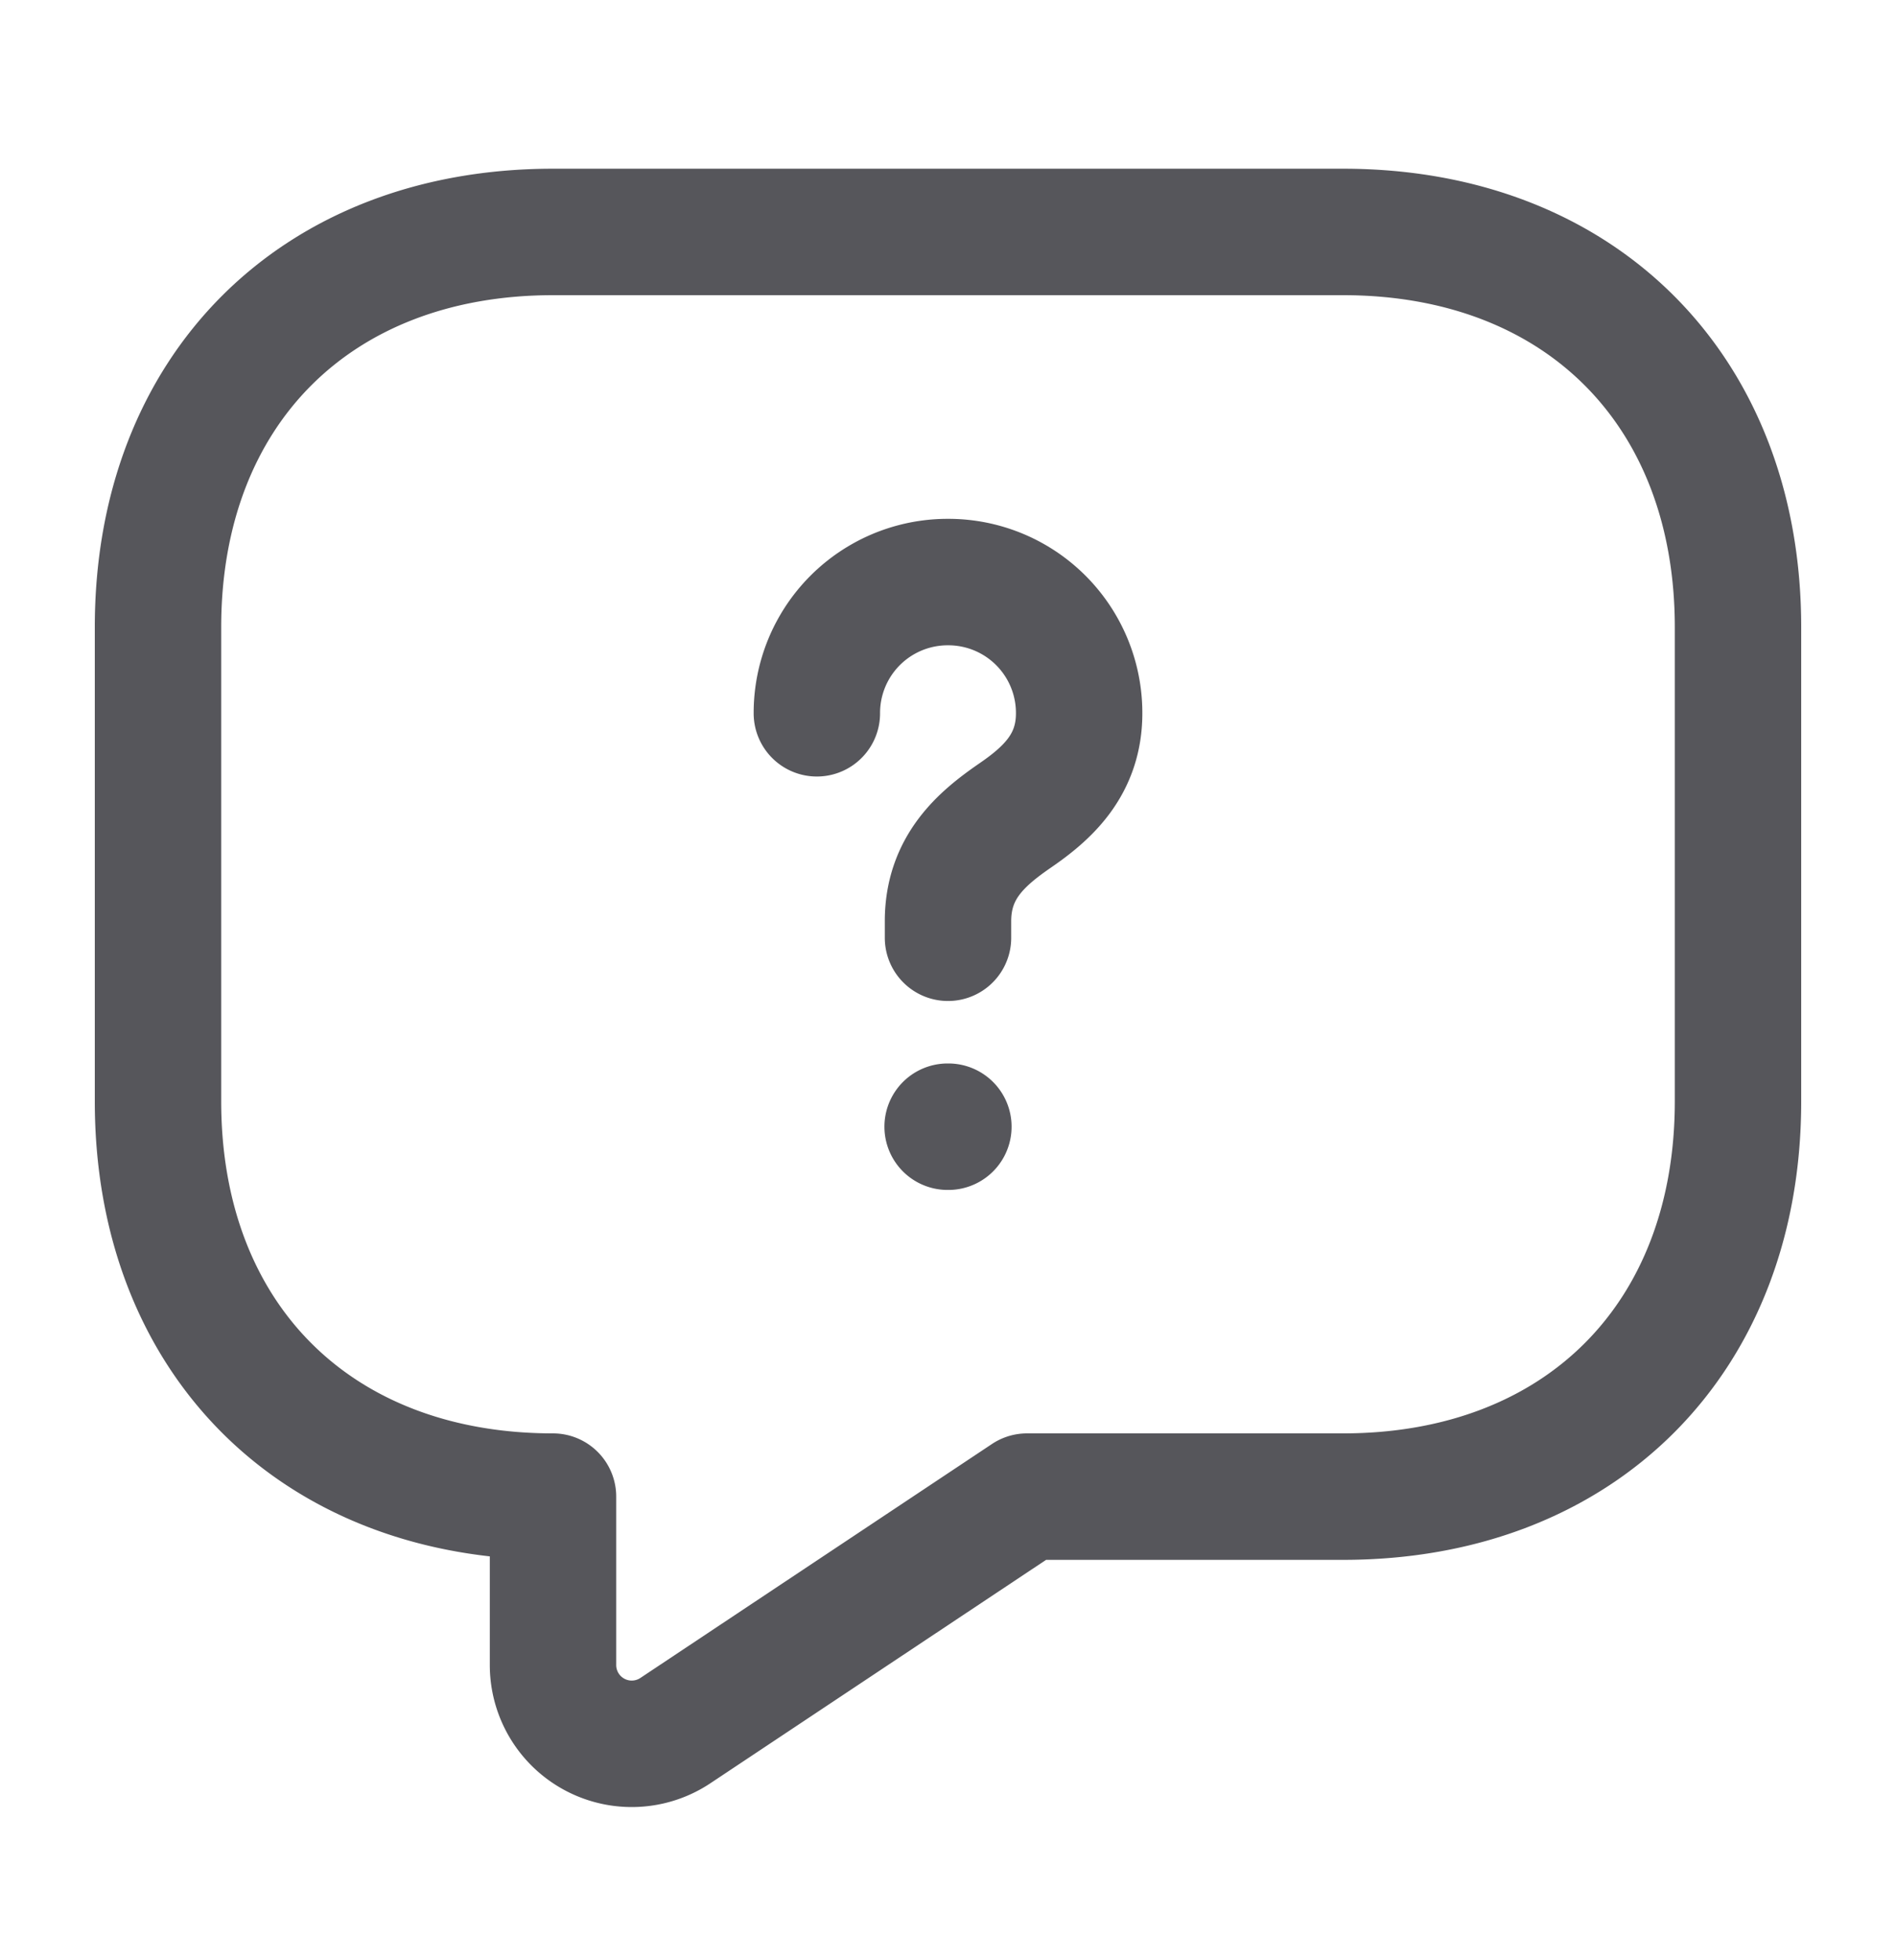
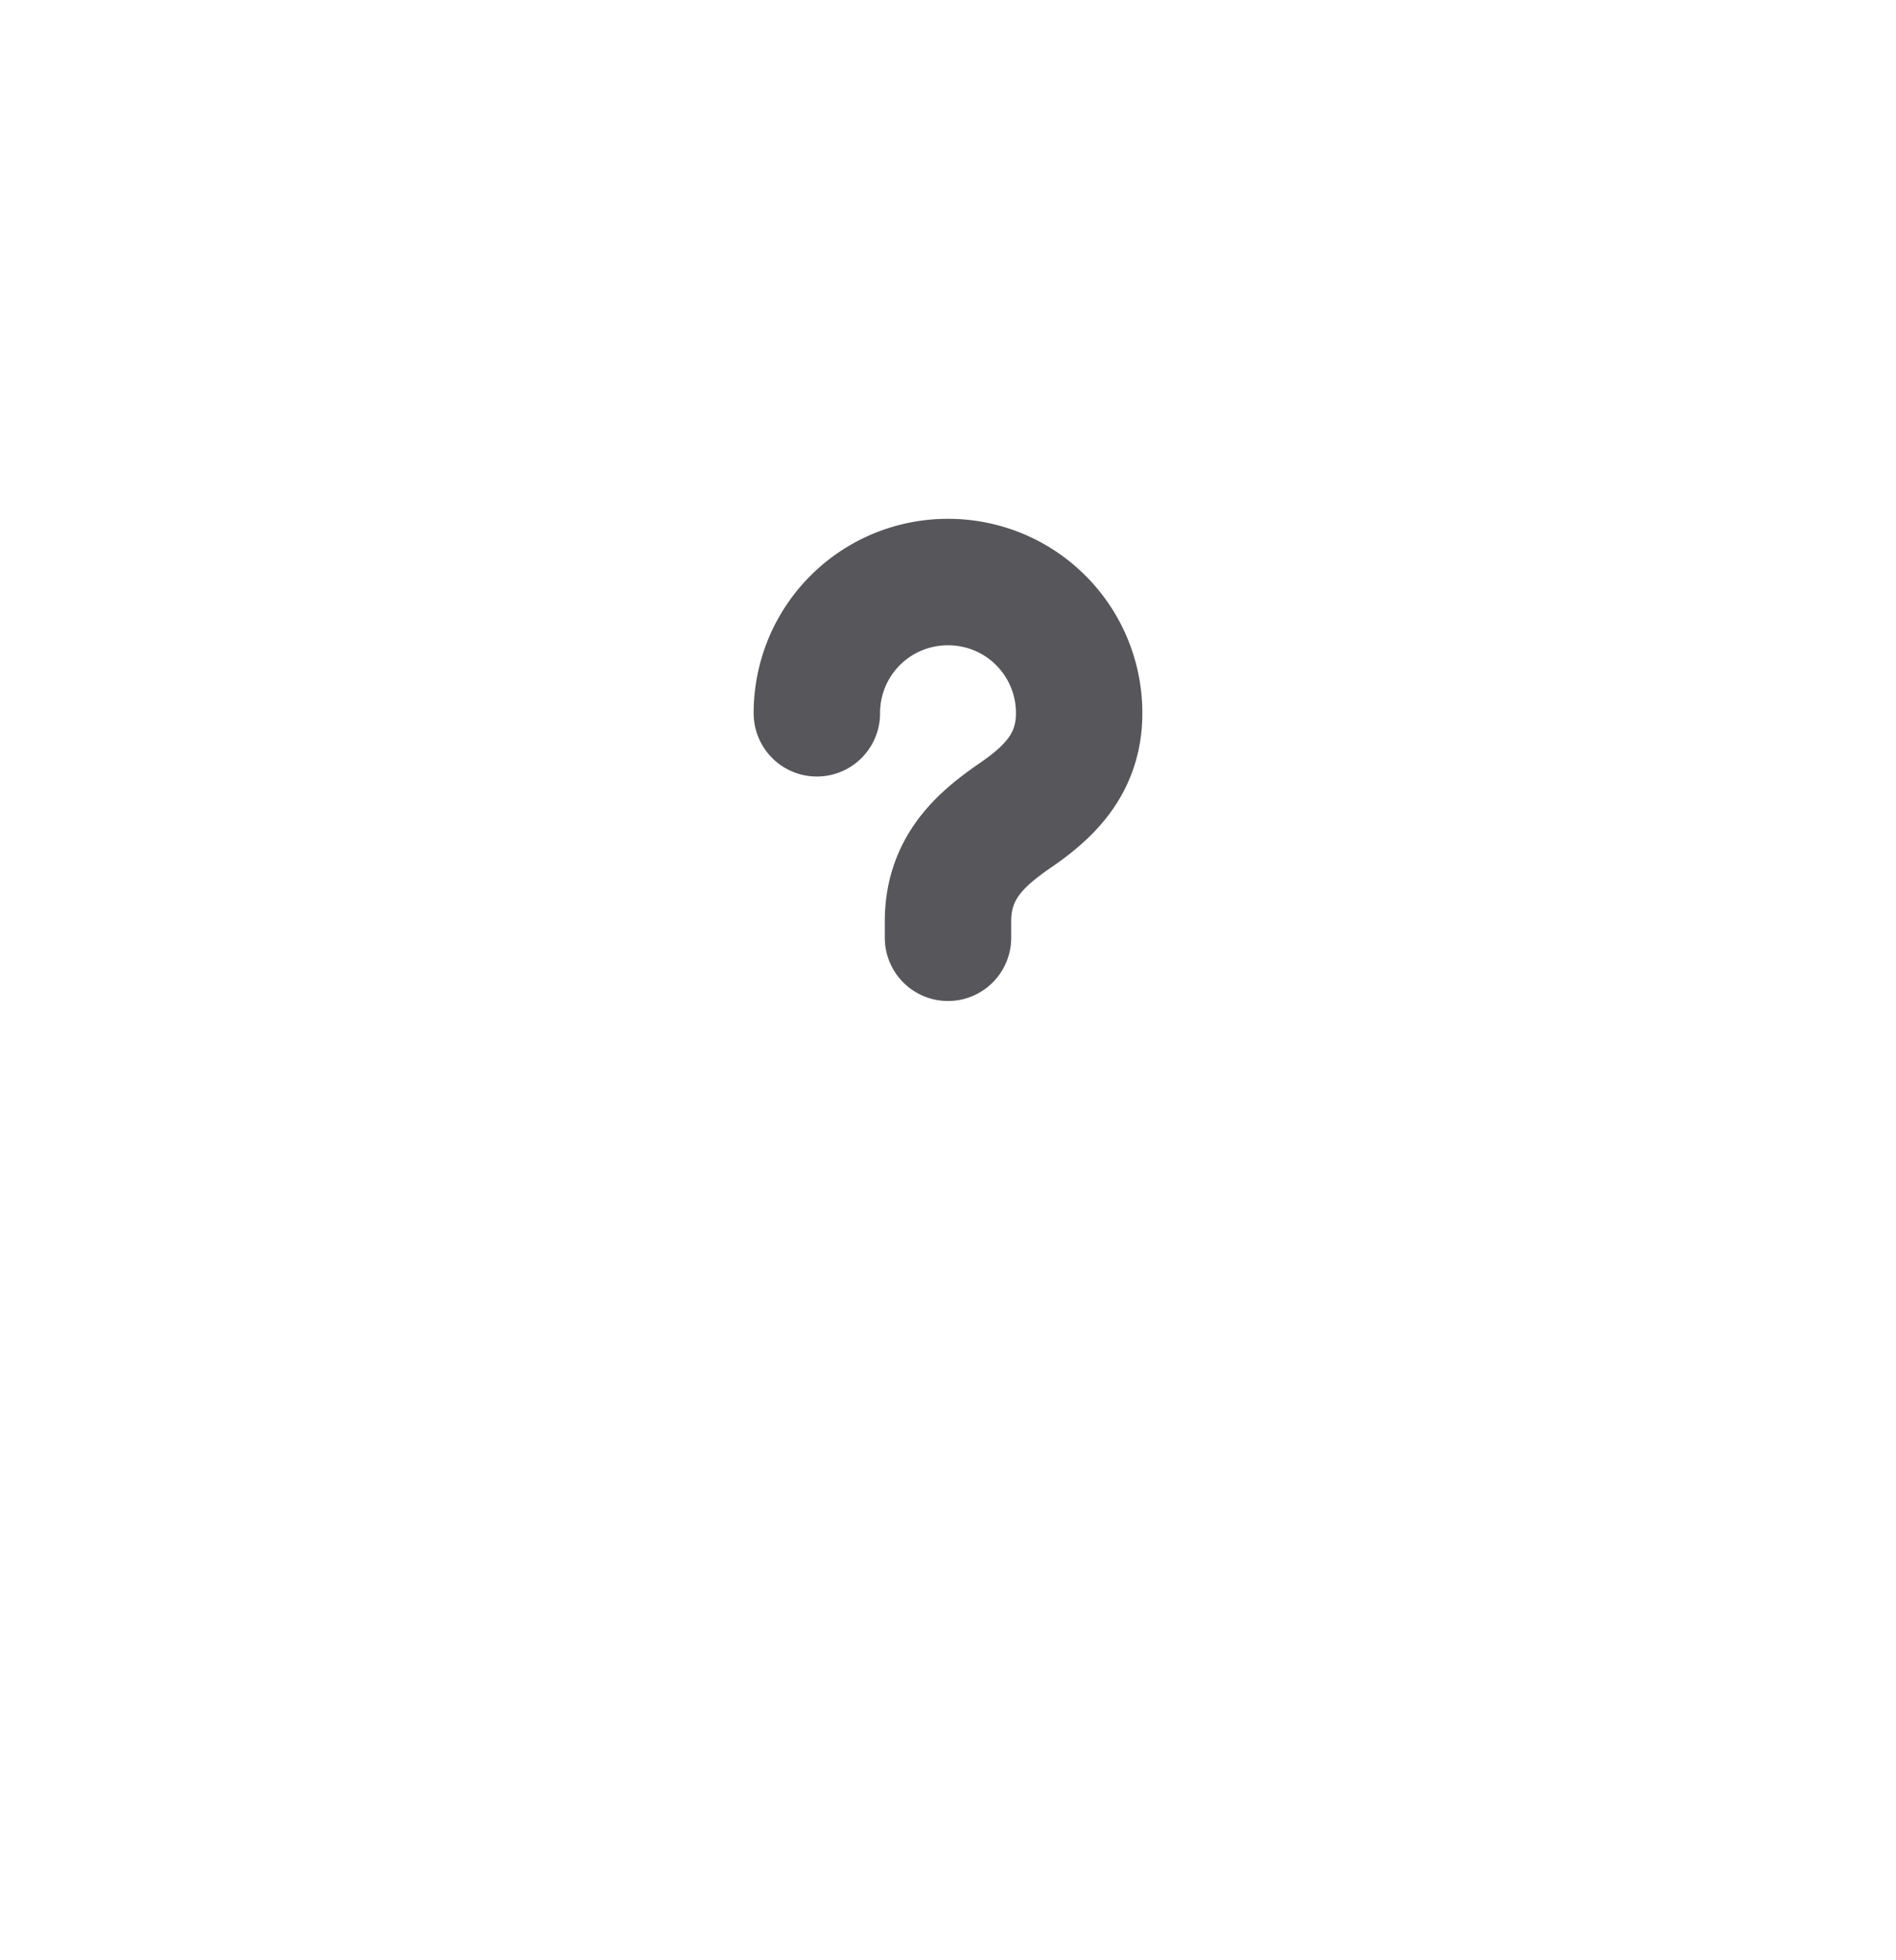
<svg xmlns="http://www.w3.org/2000/svg" width="30" height="31" viewBox="0 0 30 31" fill="none">
-   <path d="M21.25 23.668h-5l-5.563 3.7A1.246 1.246 0 0 1 8.75 26.33v-2.662c-3.75 0-6.25-2.5-6.25-6.25v-7.5c0-3.75 2.5-6.25 6.25-6.25h12.5c3.75 0 6.25 2.5 6.25 6.25v7.5c0 3.75-2.5 6.25-6.25 6.25z" stroke="#56565B" stroke-width="2" stroke-miterlimit="10" stroke-linecap="round" stroke-linejoin="round" />
-   <path d="M15 14.83v-.262c0-.85.525-1.3 1.05-1.663.512-.35 1.025-.8 1.025-1.625A2.07 2.07 0 0 0 15 9.205a2.07 2.07 0 0 0-2.075 2.075M14.994 17.818h.012" stroke="#56565B" stroke-width="2" stroke-linecap="round" stroke-linejoin="round" />
+   <path d="M15 14.83v-.262c0-.85.525-1.3 1.05-1.663.512-.35 1.025-.8 1.025-1.625A2.07 2.07 0 0 0 15 9.205a2.07 2.07 0 0 0-2.075 2.075M14.994 17.818" stroke="#56565B" stroke-width="2" stroke-linecap="round" stroke-linejoin="round" />
</svg>